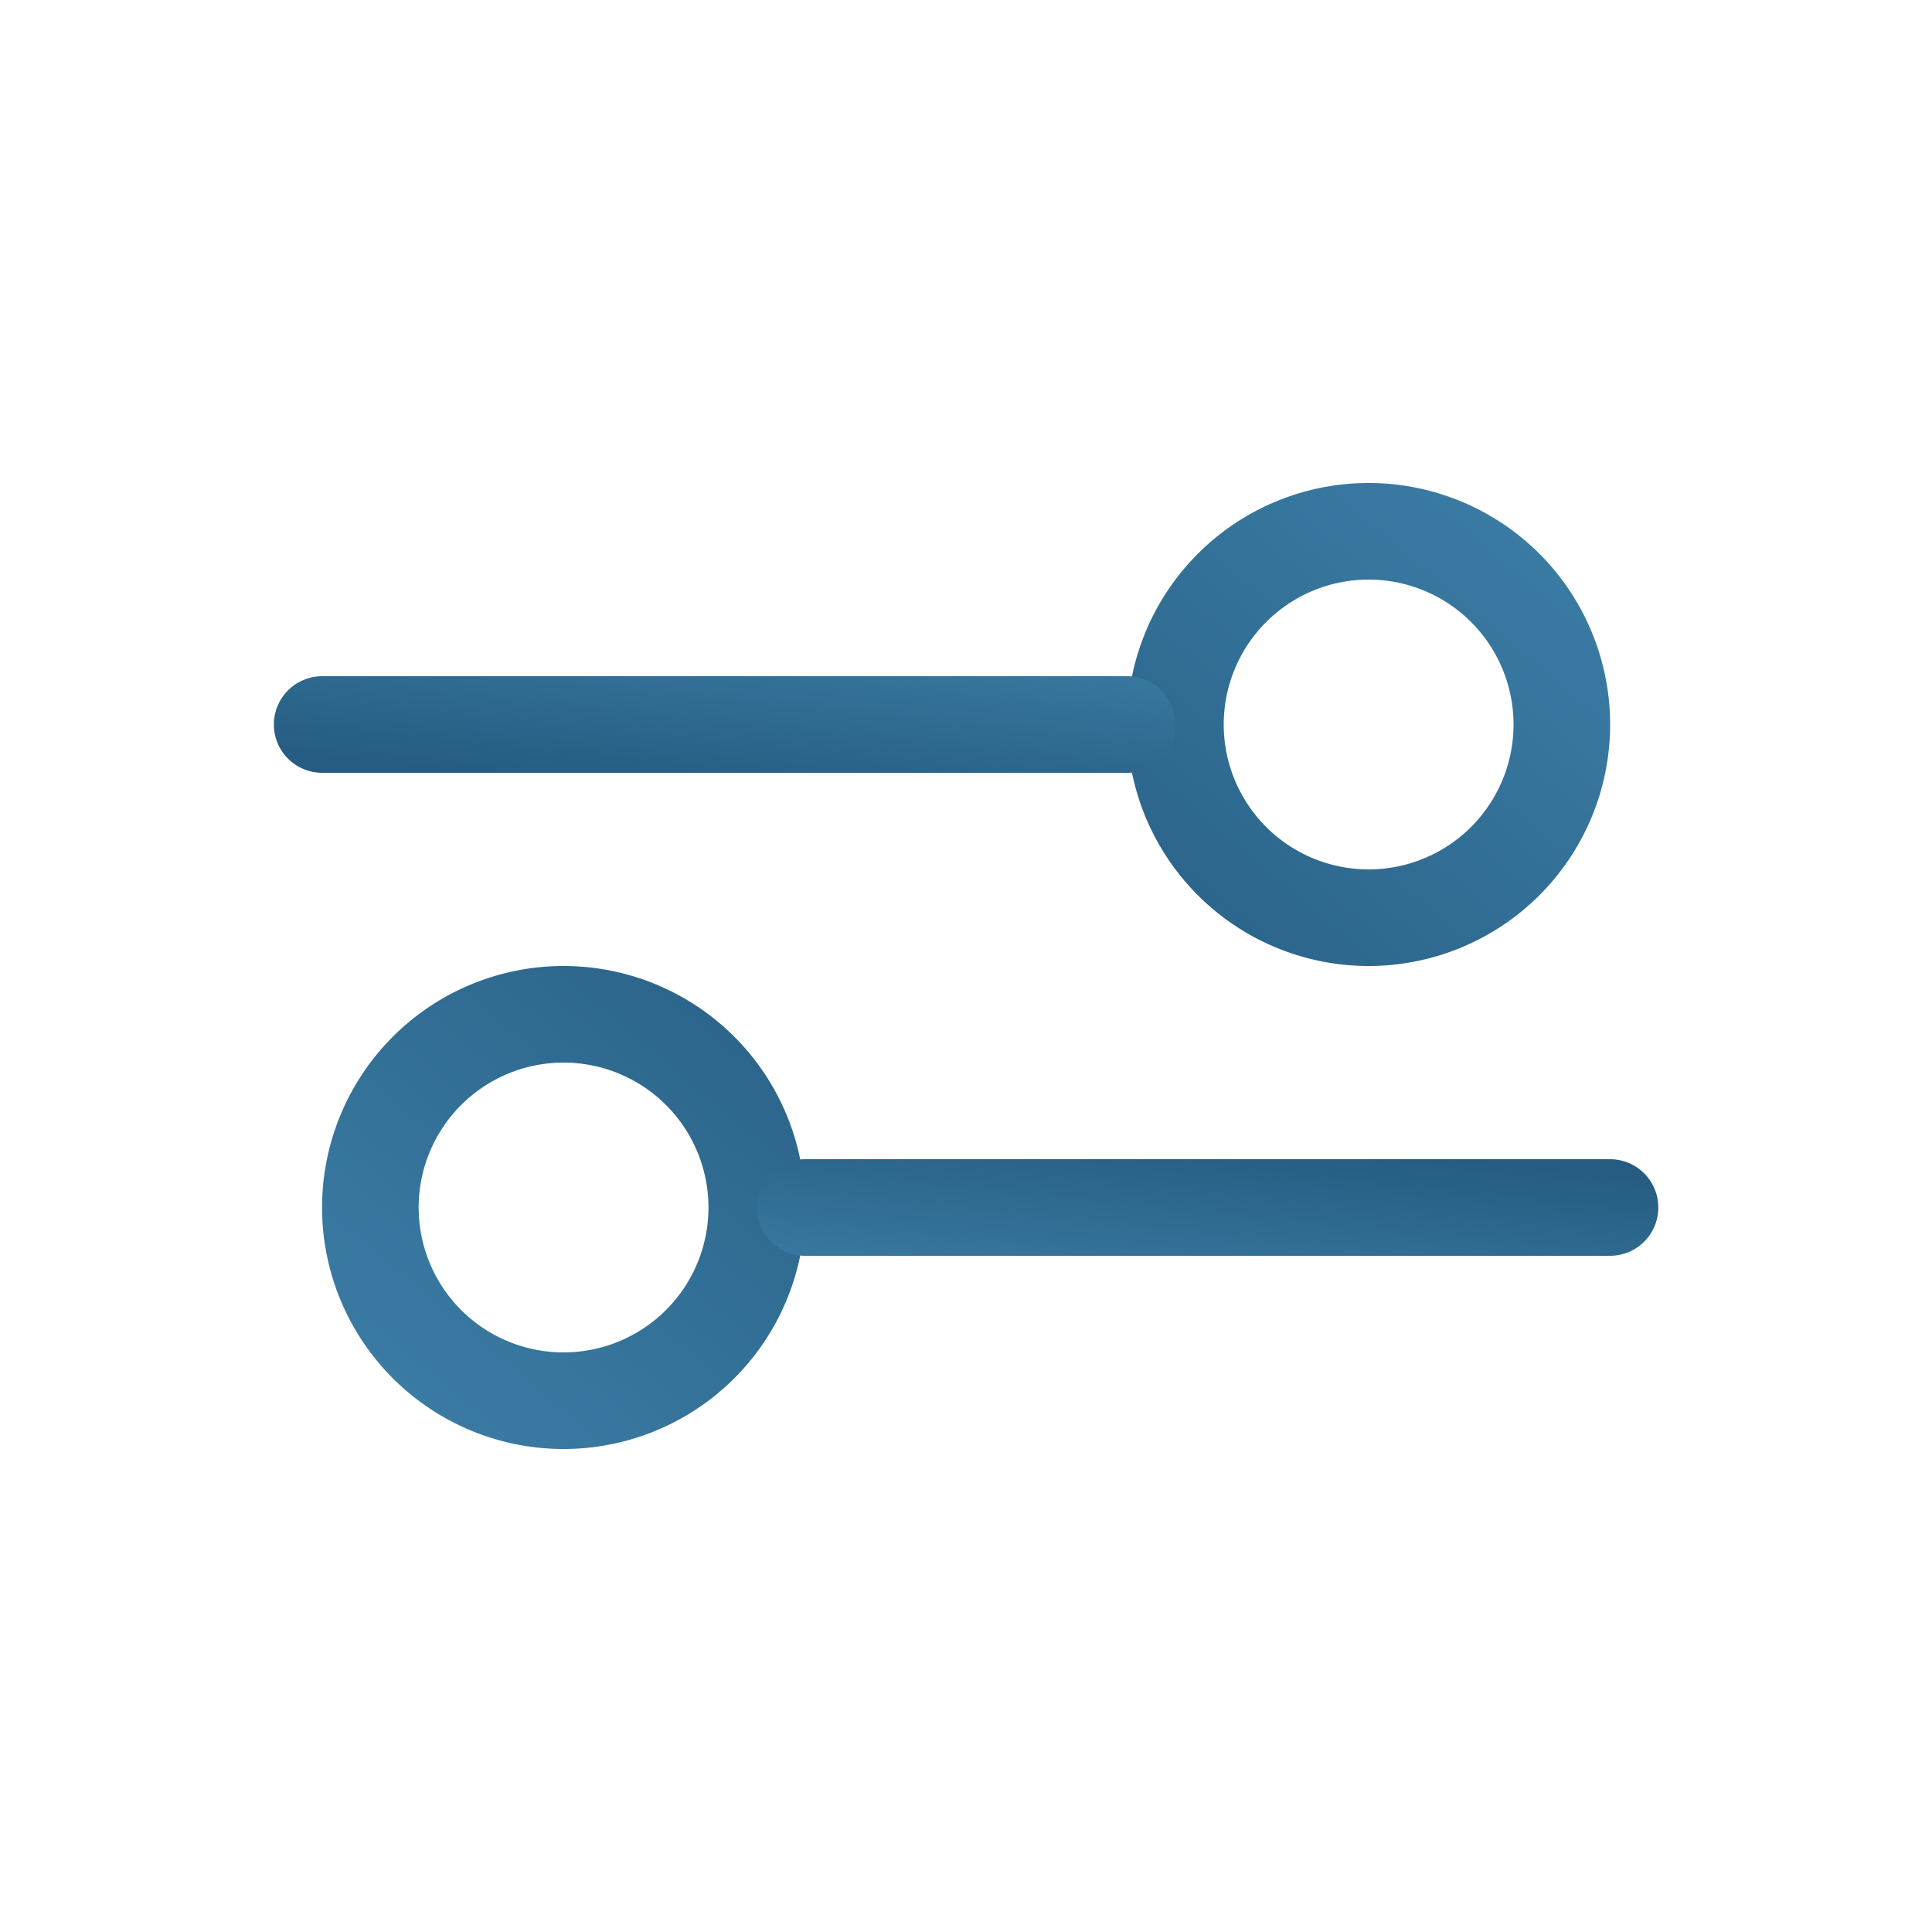
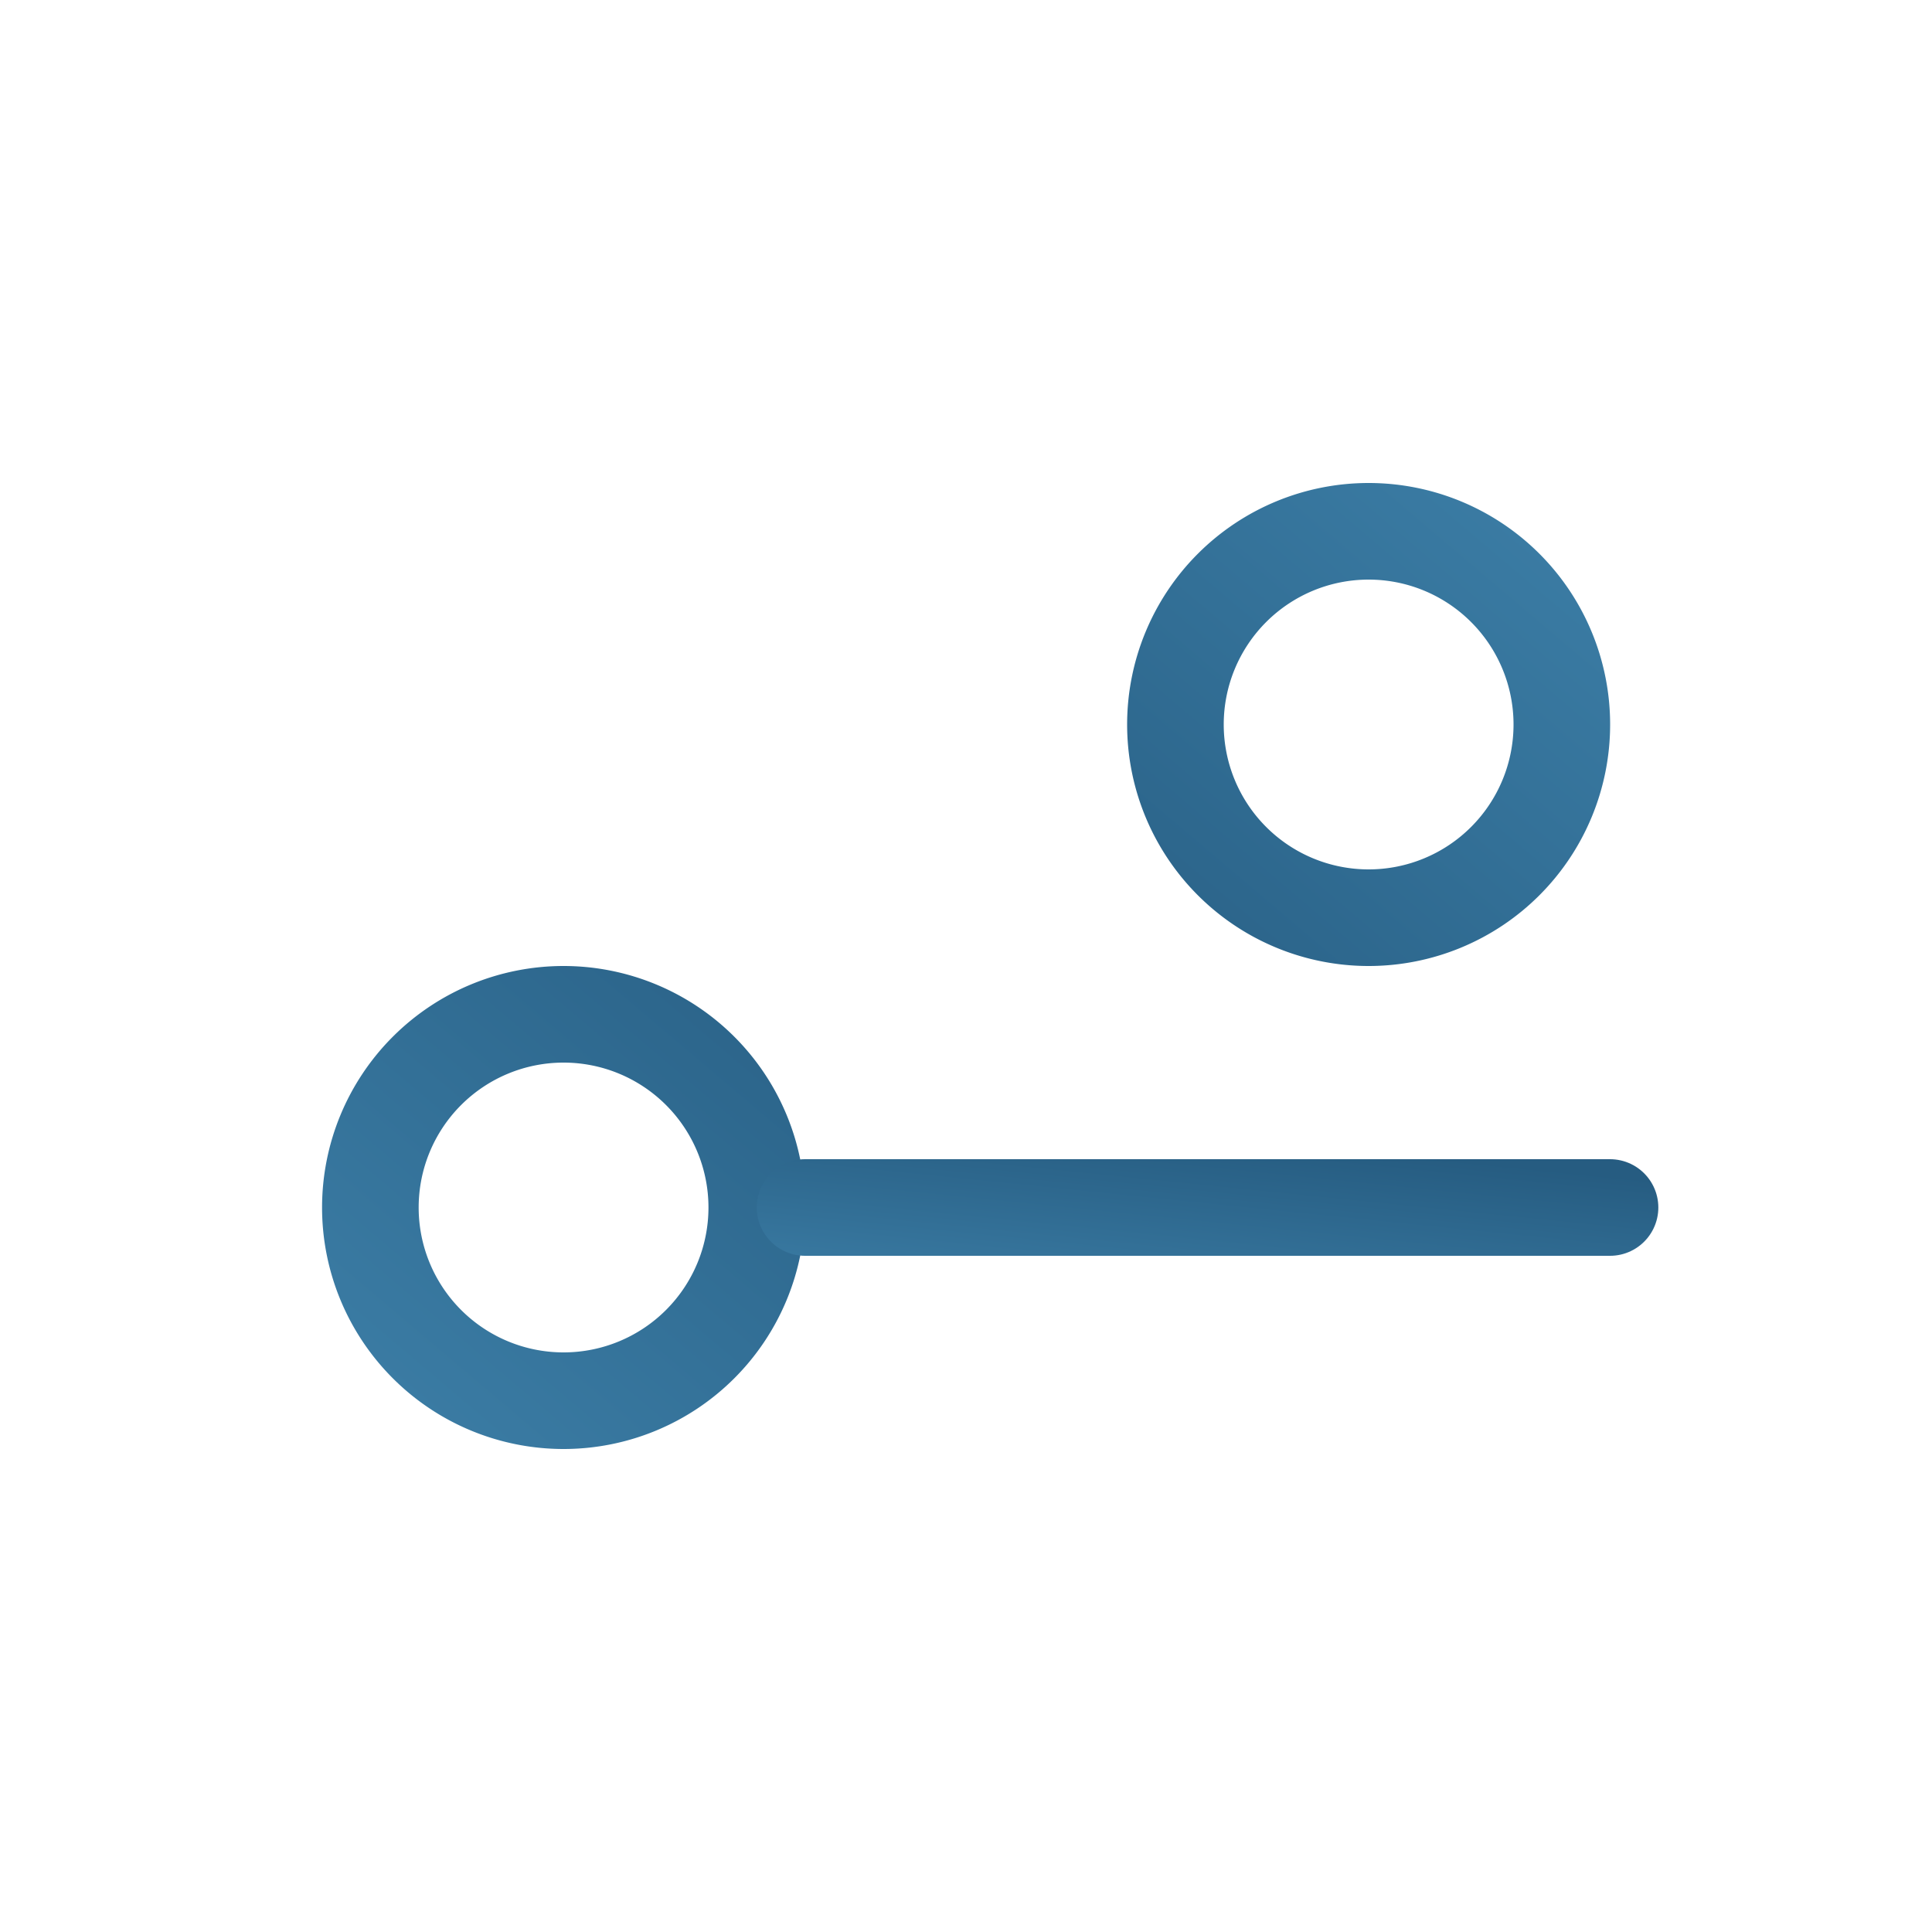
<svg xmlns="http://www.w3.org/2000/svg" width="20" height="20" fill="none" viewBox="0 0 20 20">
  <path stroke="url(#paint0_linear_4311_30974)" stroke-linecap="round" stroke-linejoin="round" d="M7.834 12.5a2 2 0 1 1-4 0 2 2 0 0 1 4 0Z" />
  <path stroke="url(#paint1_linear_4311_30974)" stroke-linecap="round" stroke-linejoin="round" d="M16.667 12.5H8.334" />
  <path stroke="url(#paint2_linear_4311_30974)" stroke-linecap="round" stroke-linejoin="round" d="M12.168 7.5a2 2 0 1 1 4 0 2 2 0 0 1-4 0Z" />
-   <path stroke="url(#paint3_linear_4311_30974)" stroke-linecap="round" stroke-linejoin="round" d="M3.335 7.5h8.333" />
  <defs>
    <linearGradient id="paint0_linear_4311_30974" x1="6.635" x2="12.76" y1="19.311" y2="12.081" gradientUnits="userSpaceOnUse">
      <stop stop-color="#4084AD" />
      <stop offset="1" stop-color="#265C81" />
    </linearGradient>
    <linearGradient id="paint1_linear_4311_30974" x1="13.836" x2="14.086" y1="14.362" y2="11.904" gradientUnits="userSpaceOnUse">
      <stop stop-color="#4084AD" />
      <stop offset="1" stop-color="#265C81" />
    </linearGradient>
    <linearGradient id="paint2_linear_4311_30974" x1="13.367" x2="7.242" y1=".689" y2="7.919" gradientUnits="userSpaceOnUse">
      <stop stop-color="#4084AD" />
      <stop offset="1" stop-color="#265C81" />
    </linearGradient>
    <linearGradient id="paint3_linear_4311_30974" x1="6.166" x2="5.916" y1="5.638" y2="8.096" gradientUnits="userSpaceOnUse">
      <stop stop-color="#4084AD" />
      <stop offset="1" stop-color="#265C81" />
    </linearGradient>
  </defs>
</svg>